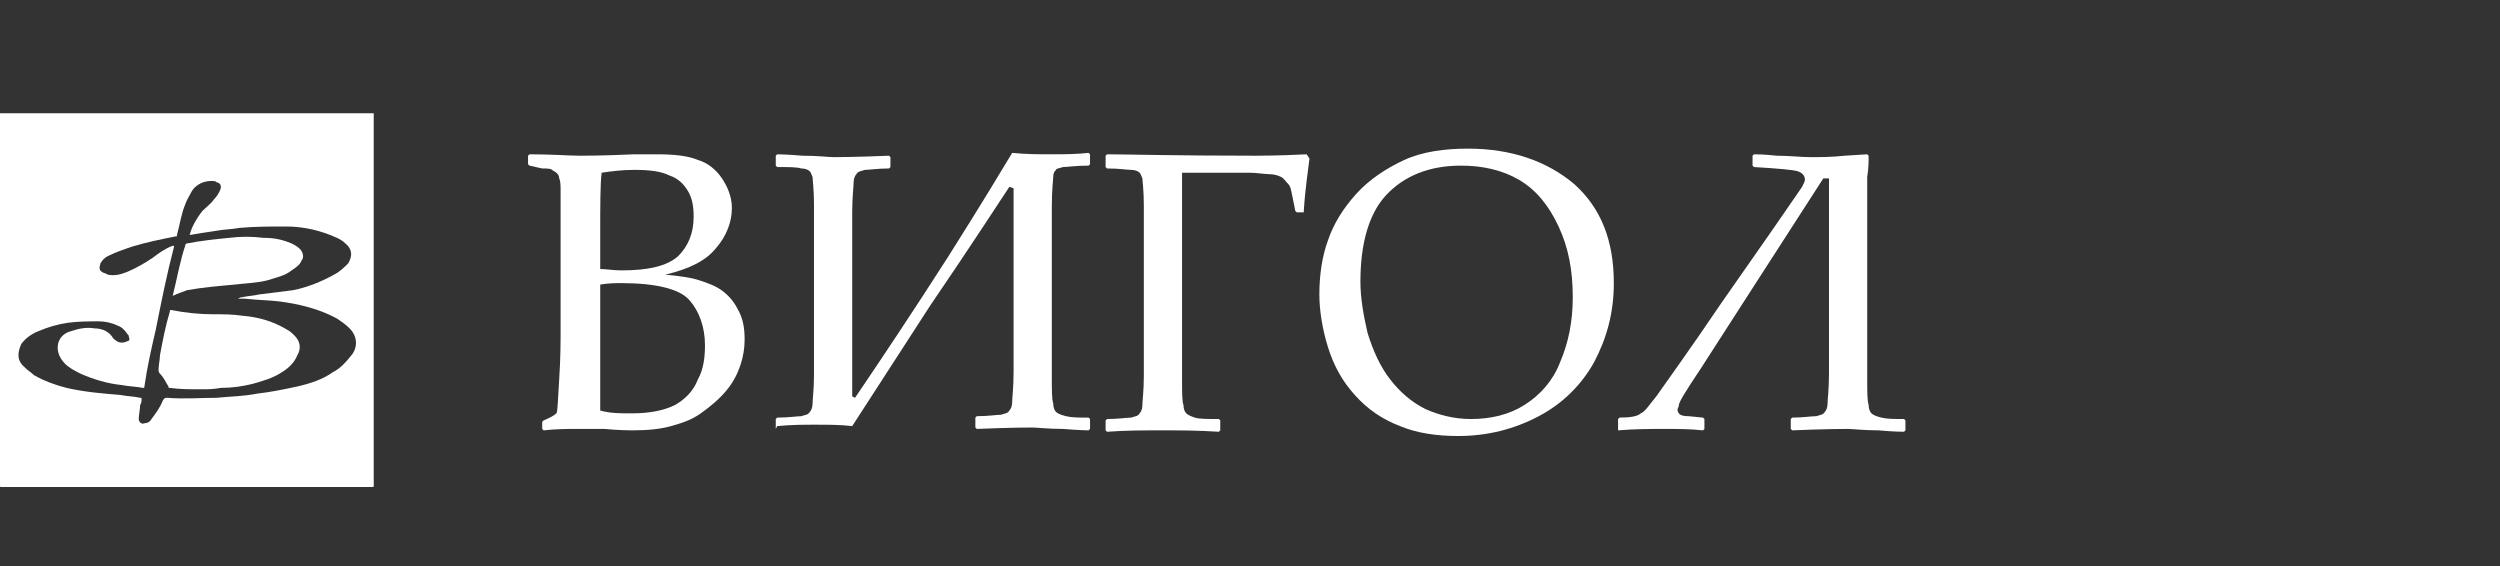
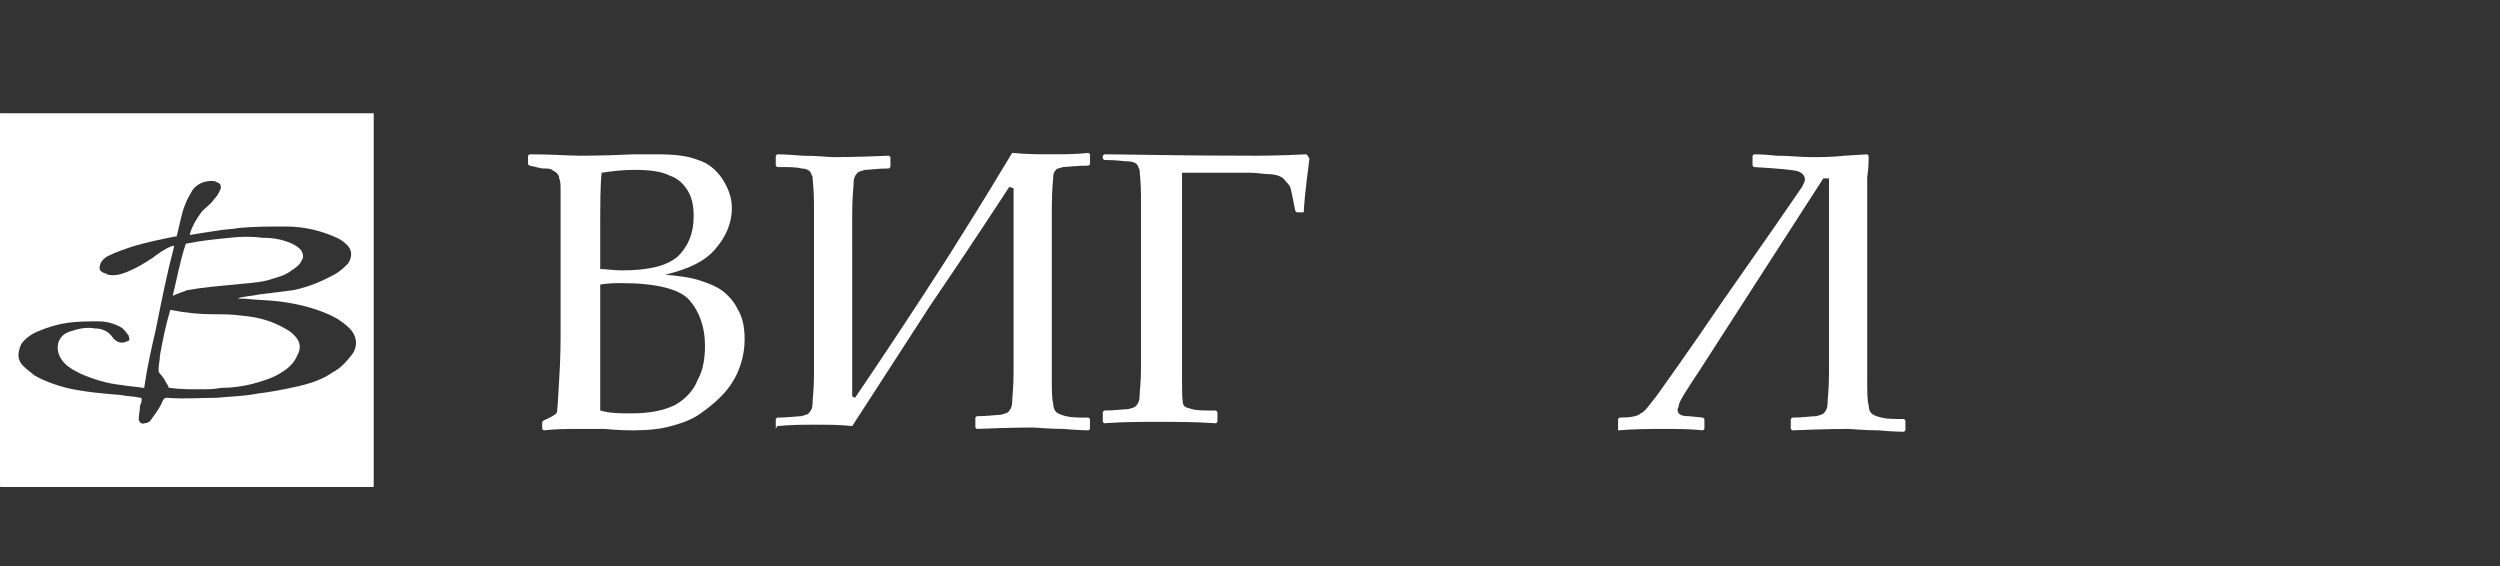
<svg xmlns="http://www.w3.org/2000/svg" version="1.1" id="_Слой_1" x="0px" y="0px" viewBox="0 0 176.6 40" style="enable-background:new 0 0 176.6 40;" xml:space="preserve">
  <rect x="0" y="0" width="176.6" height="40" fill="#333333" stroke="none" />
  <style type="text/css"> .st0{fill:#FFFFFF;} </style>
  <g>
    <path class="st0" d="M26.4,8c0,8.8,0,17.5,0,26.3c0,0.1,0,0.1-0.1,0.1c-8.7,0-17.4,0-26.2,0c-0.1,0-0.1,0-0.1-0.1 c0-8.8,0-17.5,0-26.3C0,8,0,8,0.1,8c8.7,0,17.4,0,26.1,0C26.3,8,26.3,8,26.4,8z M13.4,16.6c0.1-0.5,0.5-1.2,0.9-1.7 c0.3-0.3,0.6-0.5,0.8-0.8c0.2-0.2,0.4-0.5,0.5-0.8c0-0.2,0-0.3-0.2-0.4c-0.1,0-0.2-0.1-0.2-0.1c-0.7-0.1-1.4,0.2-1.7,0.8 c-0.1,0.2-0.3,0.5-0.4,0.8c-0.3,0.7-0.4,1.5-0.6,2.2c0,0.1,0,0.1-0.1,0.1c-1,0.2-2,0.4-3,0.7c-0.6,0.2-1.2,0.4-1.8,0.7 c-0.2,0.1-0.4,0.3-0.5,0.5c-0.1,0.3-0.1,0.5,0.1,0.6c0.1,0.1,0.3,0.1,0.4,0.2c0.5,0.1,0.9,0,1.4-0.2c0.7-0.3,1.2-0.6,1.8-1 c0.4-0.3,0.8-0.6,1.3-0.8c0.1,0,0.1-0.1,0.2,0c-0.5,1.9-0.9,3.9-1.3,5.9c-0.3,1.3-0.6,2.6-0.8,4c0,0.1,0,0.1-0.1,0.1 c-0.5-0.1-1-0.1-1.5-0.2c-1-0.1-2-0.4-2.9-0.8c-0.4-0.2-0.8-0.4-1.1-0.7c-0.4-0.4-0.6-0.9-0.5-1.4c0.1-0.5,0.5-0.8,0.9-0.9 c0.6-0.2,1.1-0.3,1.7-0.2c0.5,0,1,0.2,1.3,0.7c0.3,0.3,0.6,0.4,1,0.2c0.1,0,0.2-0.1,0.1-0.3c0-0.1,0-0.1-0.1-0.2 c-0.2-0.3-0.4-0.5-0.7-0.6c-0.4-0.2-0.9-0.3-1.3-0.3c-0.7,0-1.5,0-2.2,0.1c-0.7,0.1-1.4,0.3-2.1,0.6c-0.5,0.2-0.9,0.5-1.2,0.9 C1.2,25,1.2,25.5,1.8,26c0.2,0.2,0.4,0.3,0.6,0.5c0.7,0.4,1.5,0.7,2.3,0.9c1.3,0.3,2.6,0.4,3.8,0.5C9,28,9.5,28,9.9,28.1 c0.1,0,0.1,0,0.1,0.1c0,0.1,0,0.3-0.1,0.4c0,0.3-0.1,0.7-0.1,1c0,0.2,0.2,0.4,0.4,0.3c0.2,0,0.4-0.1,0.5-0.3 c0.3-0.4,0.6-0.8,0.8-1.3c0.1-0.2,0.2-0.2,0.3-0.2c1.2,0.1,2.4,0,3.5,0c1-0.1,1.9-0.1,2.9-0.3c0.9-0.1,1.9-0.3,2.8-0.5 c0.9-0.2,1.8-0.5,2.5-1c0.6-0.3,1-0.8,1.4-1.3c0.4-0.6,0.3-1.3-0.2-1.8c-0.3-0.3-0.6-0.5-0.9-0.7c-1.3-0.7-2.6-1-4-1.2 c-0.8-0.1-1.6-0.1-2.5-0.2c-0.2,0-0.3,0-0.5,0C17,21,17,21,17.1,21c0.4-0.1,0.8-0.1,1.2-0.2c0.8-0.1,1.6-0.2,2.4-0.3 c1-0.2,2-0.6,2.9-1.1c0.4-0.2,0.7-0.5,1-0.8c0.3-0.5,0.3-1-0.2-1.4c-0.2-0.2-0.4-0.3-0.6-0.4c-1.1-0.5-2.3-0.8-3.6-0.8 c-1.1,0-2.2,0-3.3,0.1c-0.5,0.1-1.1,0.1-1.6,0.2C14.6,16.4,14,16.5,13.4,16.6z" />
    <path class="st0" d="M14.2,27.5c-0.8,0-1.5,0-2.2-0.1c-0.1,0-0.1,0-0.1-0.1c-0.2-0.3-0.3-0.6-0.6-0.9c-0.1-0.1-0.1-0.2-0.1-0.3 c0-0.3,0.1-0.7,0.1-1c0.2-1.1,0.4-2.1,0.7-3.1c0-0.1,0-0.1,0.1-0.1c1,0.2,2,0.3,3,0.3c0.7,0,1.3,0,2,0.1c1.2,0.1,2.2,0.4,3.2,1 c0.2,0.1,0.4,0.3,0.5,0.4c0.4,0.4,0.5,0.9,0.2,1.4c-0.2,0.5-0.6,0.9-1.1,1.2c-0.6,0.4-1.3,0.6-2,0.8c-0.8,0.2-1.5,0.3-2.3,0.3 C15.1,27.5,14.6,27.5,14.2,27.5z" />
    <path class="st0" d="M12.2,20.9c0.3-1.2,0.5-2.4,0.9-3.6c0-0.1,0.1-0.1,0.1-0.1c1-0.2,2-0.3,3-0.4c0.8-0.1,1.6-0.1,2.4,0 c0.7,0,1.3,0.1,2,0.4c0.2,0.1,0.4,0.2,0.6,0.4c0.2,0.2,0.3,0.6,0.1,0.8c-0.1,0.3-0.4,0.5-0.7,0.7c-0.5,0.4-1.1,0.5-1.7,0.7 c-0.8,0.2-1.5,0.2-2.3,0.3c-1.1,0.1-2.3,0.2-3.4,0.4C13,20.6,12.6,20.7,12.2,20.9z" />
  </g>
  <g>
    <path class="st0" d="M37.4,11.7l-0.1-0.1V11l0.1-0.1C39,10.9,40.2,11,41,11c0.3,0,1.6,0,3.8-0.1c0.7,0,1.2,0,1.6,0 c1.2,0,2.2,0.1,2.9,0.4c0.7,0.2,1.3,0.7,1.7,1.3c0.4,0.6,0.7,1.3,0.7,2.1c0,1-0.4,2-1.1,2.8c-0.7,0.9-1.9,1.5-3.6,1.9 c1,0.1,1.8,0.2,2.4,0.4c0.6,0.2,1.2,0.4,1.7,0.8c0.5,0.4,0.8,0.8,1.1,1.4c0.3,0.6,0.4,1.2,0.4,2c0,0.6-0.1,1.2-0.3,1.8 c-0.2,0.6-0.5,1.2-1,1.8c-0.5,0.6-1.1,1.1-1.8,1.6s-1.4,0.7-2.1,0.9s-1.6,0.3-2.7,0.3c-0.2,0-0.9,0-2-0.1c-1.2,0-1.9,0-2,0 c-0.6,0-1.4,0-2.3,0.1l-0.1-0.1v-0.5l0.1-0.1c0.5-0.2,0.8-0.4,0.9-0.5c0.1-0.1,0.1-0.9,0.2-2.4c0.1-1.5,0.1-2.7,0.1-3.5v-5l0-3.1 c0-0.7,0-1.2,0-1.7c0-0.4,0-0.7-0.1-0.9c0-0.2-0.1-0.3-0.2-0.4c-0.1-0.1-0.2-0.1-0.3-0.2c-0.1-0.1-0.4-0.1-0.7-0.1L37.4,11.7z M42.3,19c0.5,0,1,0.1,1.6,0.1c1.9,0,3.2-0.3,4-1c0.7-0.7,1.1-1.6,1.1-2.8c0-0.7-0.1-1.3-0.4-1.8c-0.3-0.5-0.7-0.9-1.3-1.1 c-0.6-0.3-1.4-0.4-2.5-0.4c-0.9,0-1.6,0.1-2.3,0.2c-0.1,0.8-0.1,2.3-0.1,4.3V19z M42.4,29c0.7,0.2,1.4,0.2,2.2,0.2 c1.3,0,2.3-0.2,3.1-0.6c0.7-0.4,1.3-1,1.6-1.8c0.4-0.7,0.5-1.6,0.5-2.4c0-1.3-0.4-2.4-1.1-3.2c-0.7-0.8-2.4-1.2-4.8-1.2 c-0.4,0-0.9,0-1.5,0.1v4.7L42.4,29z" />
    <path class="st0" d="M54.8,30.3v-0.7l0.1-0.1c0.8,0,1.4-0.1,1.7-0.1c0.3-0.1,0.5-0.1,0.6-0.3c0.1-0.1,0.2-0.3,0.2-0.6 c0-0.3,0.1-1,0.1-2c0-1.1,0-2,0-2.7v-6.4c0-1,0-2,0-3s-0.1-1.7-0.1-1.9c-0.1-0.2-0.1-0.3-0.2-0.4c-0.1-0.1-0.3-0.2-0.6-0.2 c-0.3-0.1-0.9-0.1-1.7-0.1l-0.1-0.1V11l0.1-0.1c0,0,0.6,0,1.8,0.1c1.1,0,1.8,0.1,2.2,0.1c0.2,0,1.5,0,3.9-0.1l0.1,0.1v0.7l-0.1,0.1 c-0.8,0-1.4,0.1-1.7,0.1c-0.3,0.1-0.5,0.1-0.6,0.3c-0.1,0.1-0.2,0.3-0.2,0.6c0,0.3-0.1,1-0.1,2.1c0,1.1,0,2,0,2.7V28l0.2,0.1 c1.9-2.8,4.1-6.1,6.6-10c2.4-3.8,3.9-6.3,4.5-7.3c1,0.1,1.9,0.1,2.7,0.1c0.9,0,1.8,0,2.7-0.1l0.1,0.1v0.7l-0.1,0.1 c-0.9,0-1.5,0.1-1.8,0.1c-0.3,0.1-0.5,0.1-0.5,0.2c-0.1,0.1-0.2,0.2-0.2,0.5c0,0.2-0.1,0.9-0.1,2.1c0,1.2,0,2.1,0,2.8v6.4 c0,0.8,0,1.7,0,2.7c0,1.1,0,1.7,0.1,2c0,0.3,0.1,0.5,0.2,0.6s0.3,0.2,0.7,0.3s0.9,0.1,1.6,0.1l0.1,0.1v0.7l-0.1,0.1 c0,0-0.6,0-1.8-0.1c-1.1,0-1.8-0.1-2.2-0.1c-0.2,0-1.5,0-3.9,0.1l-0.1-0.1v-0.7l0.1-0.1c0.8,0,1.4-0.1,1.7-0.1 c0.3-0.1,0.5-0.1,0.6-0.3c0.1-0.1,0.2-0.3,0.2-0.6c0-0.3,0.1-1,0.1-2.1c0-1.1,0-2,0-2.7l0-10.3l-0.3-0.1c-0.8,1.2-2.6,4-5.6,8.4 l-5.5,8.5c-0.8-0.1-1.7-0.1-2.7-0.1c-0.7,0-1.6,0-2.6,0.1L54.8,30.3z" />
-     <path class="st0" d="M83.5,12.1v11.8c0,0.7,0,1.6,0,2.7c0,1.1,0,1.8,0.1,2c0,0.3,0.1,0.5,0.2,0.6s0.3,0.2,0.6,0.3s0.9,0.1,1.7,0.1 l0.1,0.1v0.7l-0.1,0.1c-1.5-0.1-2.8-0.1-4-0.1c-1.3,0-2.6,0-3.9,0.1l-0.1-0.1v-0.7l0.1-0.1c0.8,0,1.4-0.1,1.7-0.1 c0.3-0.1,0.5-0.1,0.6-0.3c0.1-0.1,0.2-0.3,0.2-0.6c0-0.3,0.1-1,0.1-2c0-1.1,0-2,0-2.7v-6.4c0-0.9,0-1.9,0-3c0-1.1-0.1-1.7-0.1-1.9 c-0.1-0.2-0.1-0.3-0.2-0.4s-0.3-0.2-0.6-0.2c-0.3,0-0.8-0.1-1.7-0.1l-0.1-0.1V11l0.1-0.1C79.5,10.9,83,11,88.7,11 c0.3,0,1.6,0,3.6-0.1l0.2,0.3c-0.1,0.9-0.3,2.1-0.4,3.7L92.1,15h-0.5l-0.1-0.1l-0.2-1c-0.1-0.4-0.1-0.7-0.3-0.9s-0.3-0.4-0.5-0.5 s-0.5-0.2-0.9-0.2c-0.3,0-0.8-0.1-1.4-0.1H83.5z" />
-     <path class="st0" d="M93.2,20.8c0-1.4,0.2-2.7,0.6-3.8c0.4-1.2,1.1-2.3,2-3.3c0.9-1,2.1-1.8,3.4-2.4c1.3-0.6,2.9-0.8,4.5-0.8 c3.1,0,5.6,0.9,7.5,2.5c1.9,1.7,2.8,4,2.8,7c0,2.1-0.5,3.9-1.4,5.6c-0.9,1.6-2.2,2.9-3.9,3.8c-1.7,0.9-3.6,1.4-5.7,1.4 c-1.5,0-2.9-0.2-4.1-0.7c-1.3-0.5-2.3-1.2-3.2-2.2c-0.9-1-1.5-2.1-1.9-3.4S93.2,21.9,93.2,20.8z M96.1,19.9c0,1.1,0.2,2.3,0.5,3.6 c0.4,1.3,0.9,2.4,1.6,3.3c0.7,0.9,1.5,1.6,2.5,2.1c0.9,0.4,2,0.7,3.2,0.7c1.4,0,2.7-0.3,3.8-1c1.1-0.7,2-1.7,2.5-3 c0.6-1.4,0.9-2.9,0.9-4.6c0-1.9-0.3-3.5-1-5c-0.7-1.5-1.6-2.6-2.8-3.3s-2.6-1-4.1-1c-2.2,0-4,0.7-5.3,2.1 C96.7,15.1,96.1,17.2,96.1,19.9z" />
+     <path class="st0" d="M83.5,12.1v11.8c0,0.7,0,1.6,0,2.7c0,1.1,0,1.8,0.1,2s0.3,0.2,0.6,0.3s0.9,0.1,1.7,0.1 l0.1,0.1v0.7l-0.1,0.1c-1.5-0.1-2.8-0.1-4-0.1c-1.3,0-2.6,0-3.9,0.1l-0.1-0.1v-0.7l0.1-0.1c0.8,0,1.4-0.1,1.7-0.1 c0.3-0.1,0.5-0.1,0.6-0.3c0.1-0.1,0.2-0.3,0.2-0.6c0-0.3,0.1-1,0.1-2c0-1.1,0-2,0-2.7v-6.4c0-0.9,0-1.9,0-3c0-1.1-0.1-1.7-0.1-1.9 c-0.1-0.2-0.1-0.3-0.2-0.4s-0.3-0.2-0.6-0.2c-0.3,0-0.8-0.1-1.7-0.1l-0.1-0.1V11l0.1-0.1C79.5,10.9,83,11,88.7,11 c0.3,0,1.6,0,3.6-0.1l0.2,0.3c-0.1,0.9-0.3,2.1-0.4,3.7L92.1,15h-0.5l-0.1-0.1l-0.2-1c-0.1-0.4-0.1-0.7-0.3-0.9s-0.3-0.4-0.5-0.5 s-0.5-0.2-0.9-0.2c-0.3,0-0.8-0.1-1.4-0.1H83.5z" />
    <path class="st0" d="M114.3,30.3v-0.7l0.1-0.1c0.8,0,1.3-0.1,1.5-0.3c0.3-0.1,0.6-0.6,1.1-1.2c0.7-1,2.3-3.2,4.6-6.6l3.7-5.3 c1.1-1.6,1.8-2.6,2-2.9c0.1-0.2,0.2-0.4,0.2-0.5c0-0.3-0.2-0.5-0.5-0.6s-1.4-0.2-3.1-0.3l-0.1-0.1V11l0.1-0.1c0.2,0,0.7,0,1.6,0.1 c0.9,0,1.7,0.1,2.4,0.1c0.7,0,1.5,0,2.4-0.1l1.6-0.1l0.1,0.1c0,0.4,0,0.9-0.1,1.5l0,2.3v9.1c0,0.8,0,1.7,0,2.7c0,1.1,0,1.7,0.1,2 c0,0.3,0.1,0.5,0.2,0.6c0.1,0.1,0.3,0.2,0.7,0.3s0.9,0.1,1.6,0.1l0.1,0.1v0.7l-0.1,0.1c-0.1,0-0.7,0-1.8-0.1 c-1.1,0-1.8-0.1-2.2-0.1c-0.2,0-1.5,0-3.9,0.1l-0.1-0.1v-0.7l0.1-0.1c0.8,0,1.3-0.1,1.7-0.1c0.3-0.1,0.5-0.1,0.6-0.3 c0.1-0.1,0.2-0.3,0.2-0.6c0-0.3,0.1-1,0.1-2.1c0-1.1,0-2,0-2.6V12.6h-0.4l-4.9,7.6l-3.8,5.9c-1,1.5-1.5,2.3-1.5,2.5 c0,0.1-0.1,0.3-0.1,0.3c0,0.4,0.3,0.5,0.8,0.5l1,0.1l0.1,0.1v0.7l-0.1,0.1c-0.9-0.1-1.8-0.1-2.7-0.1c-1,0-2.1,0-3.3,0.1L114.3,30.3 z" />
  </g>
</svg>